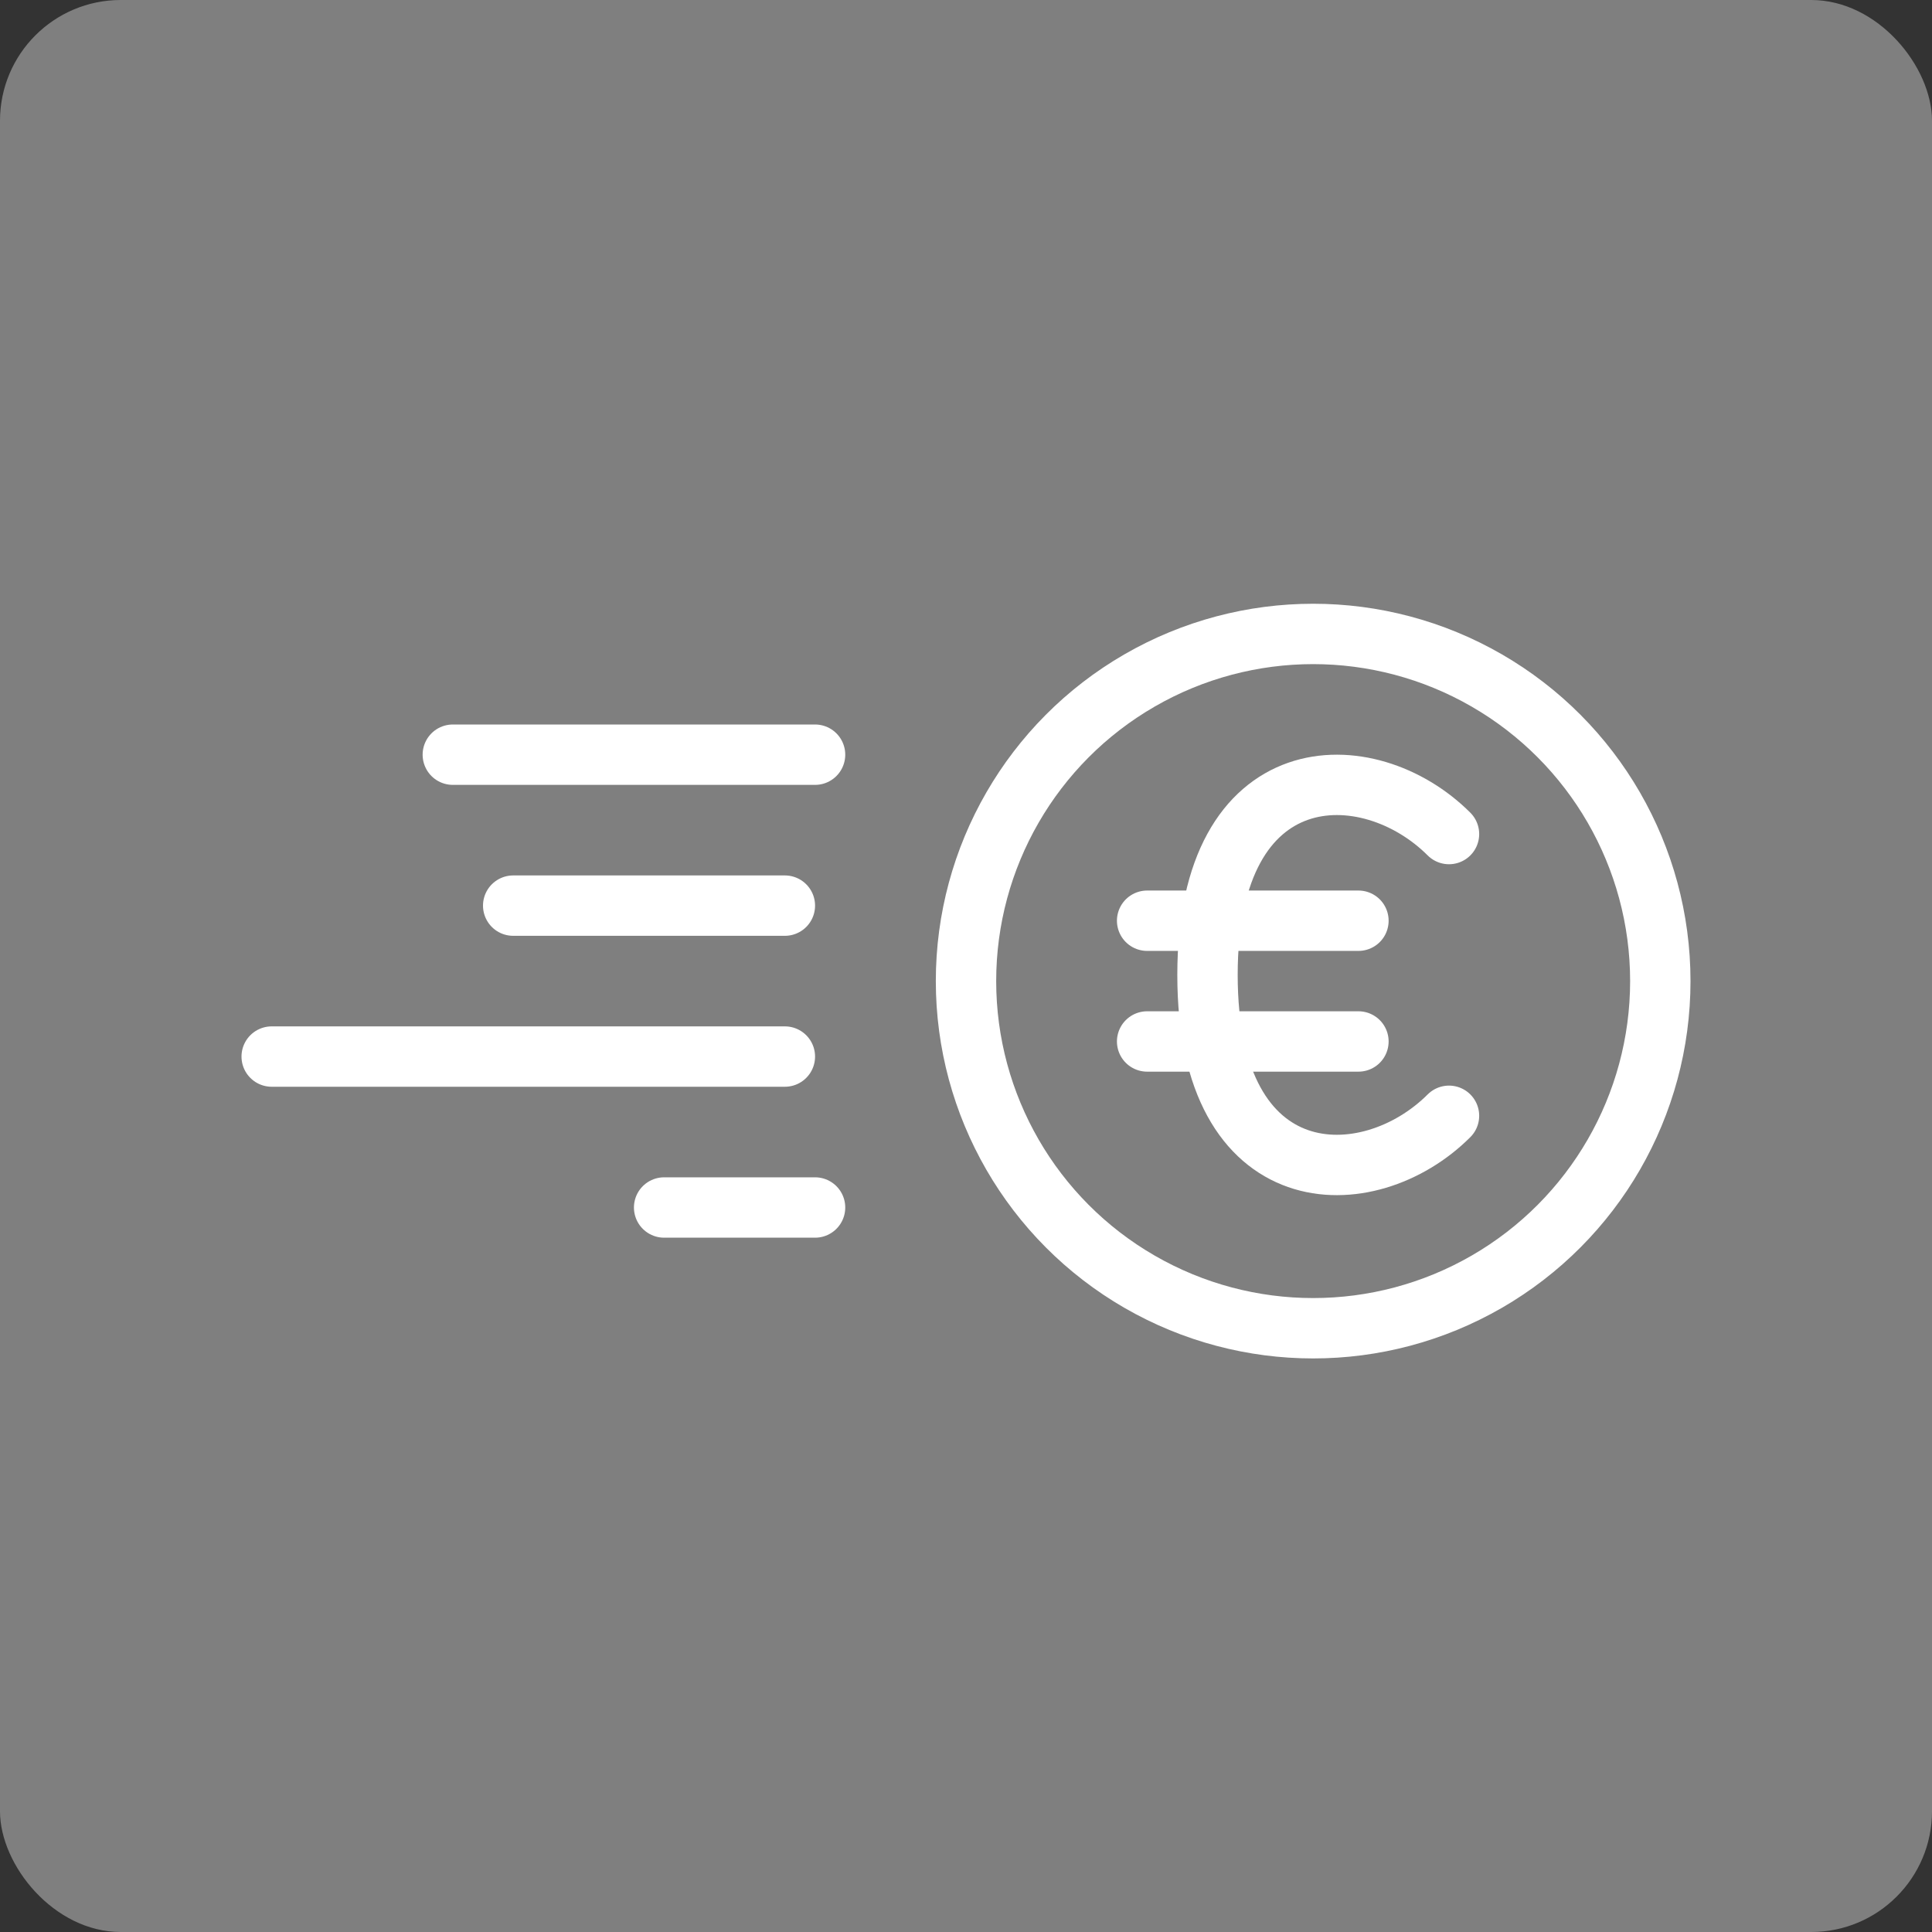
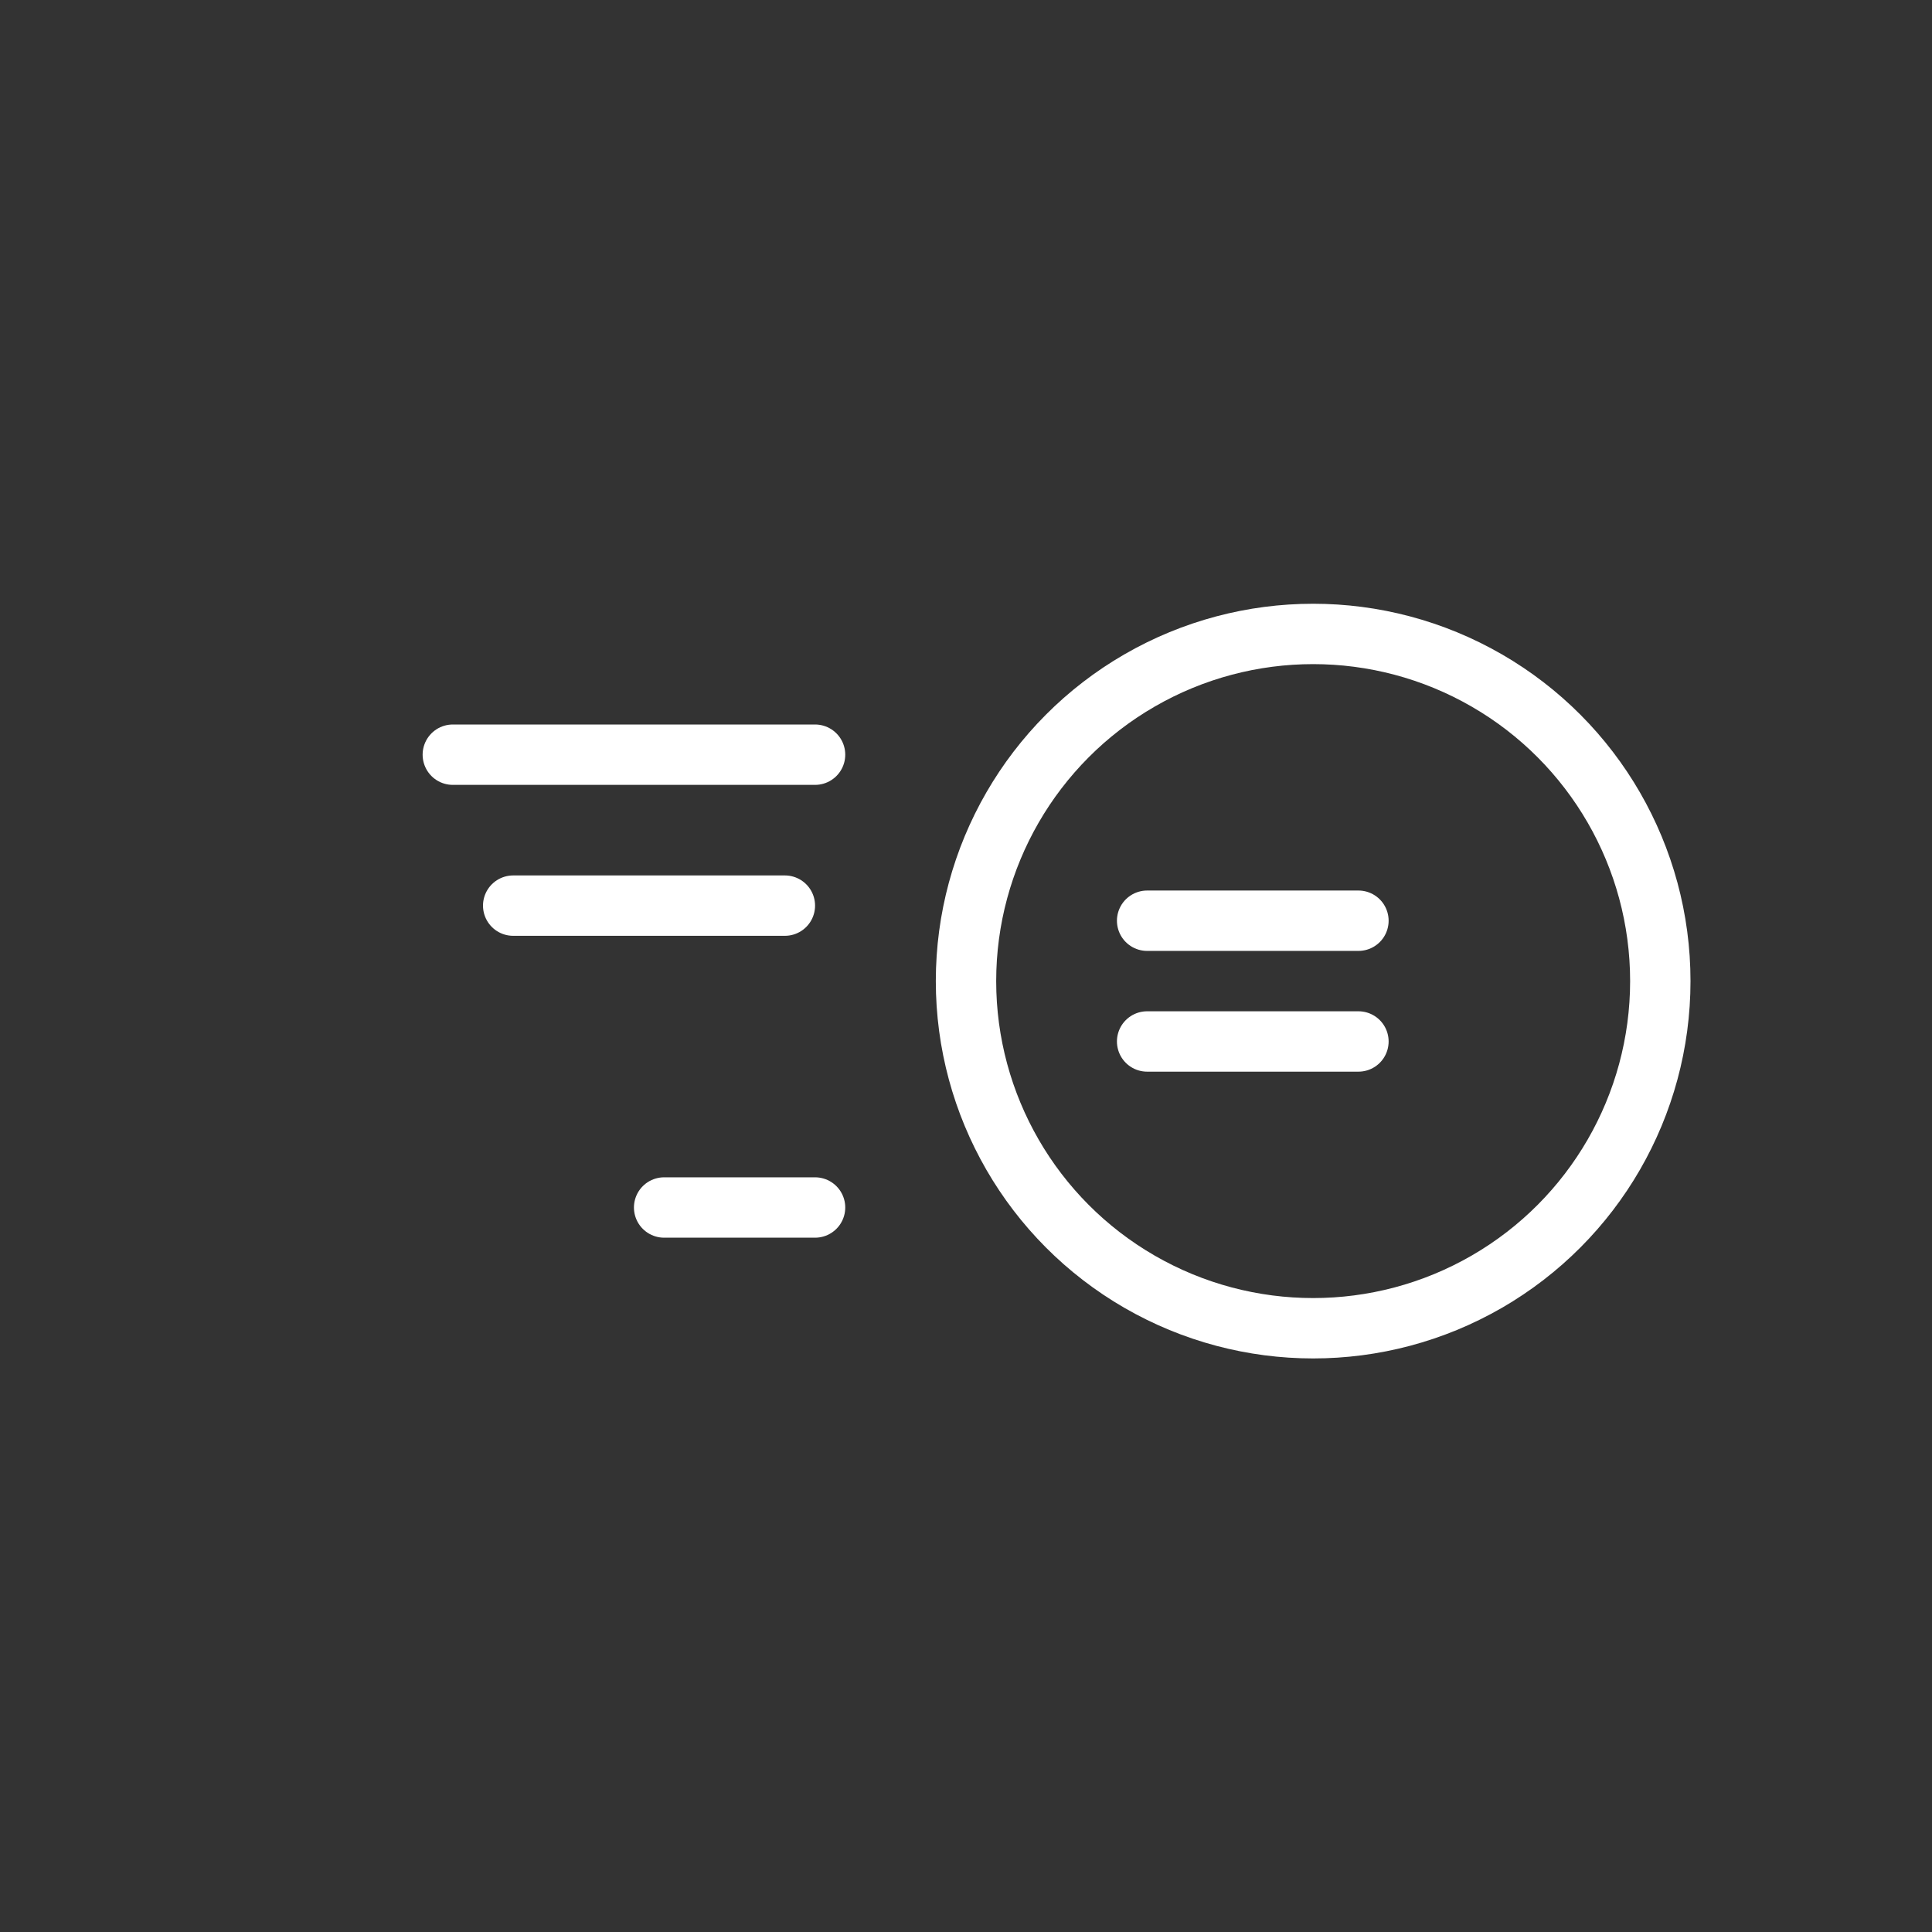
<svg xmlns="http://www.w3.org/2000/svg" width="64" height="64" viewBox="0 0 64 64" fill="none">
  <rect x="0" y="0" width="64" height="64" fill="#333333" stroke="none" />
-   <rect width="64" height="64" rx="4" fill="#7F7F7F" />
-   <path d="M48 36.962C45.333 39.629 40 39.629 40 32.296C40 24.962 45.333 24.962 48 27.629" stroke="white" stroke-width="2" stroke-linecap="round" stroke-linejoin="round" />
  <path d="M38 34.5H45" stroke="white" stroke-width="2" stroke-linecap="round" stroke-linejoin="round" />
  <path d="M38 30.5H45" stroke="white" stroke-width="2" stroke-linecap="round" stroke-linejoin="round" />
  <circle cx="43.5" cy="32.5" r="11.5" stroke="white" stroke-width="2" />
  <path d="M15 25H27" stroke="white" stroke-width="2" stroke-linecap="round" stroke-linejoin="round" />
  <path d="M17 30H26" stroke="white" stroke-width="2" stroke-linecap="round" stroke-linejoin="round" />
-   <path d="M9 35H26" stroke="white" stroke-width="2" stroke-linecap="round" stroke-linejoin="round" />
  <path d="M22 40H27" stroke="white" stroke-width="2" stroke-linecap="round" stroke-linejoin="round" />
</svg>